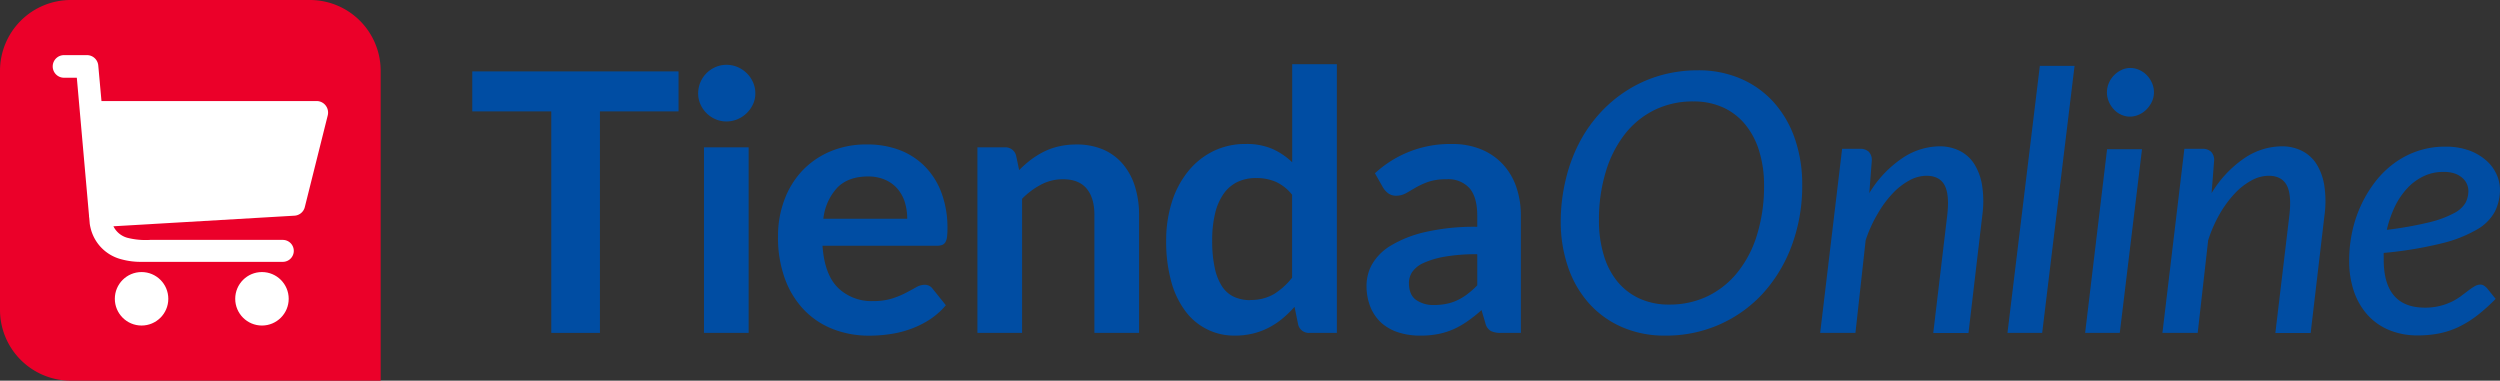
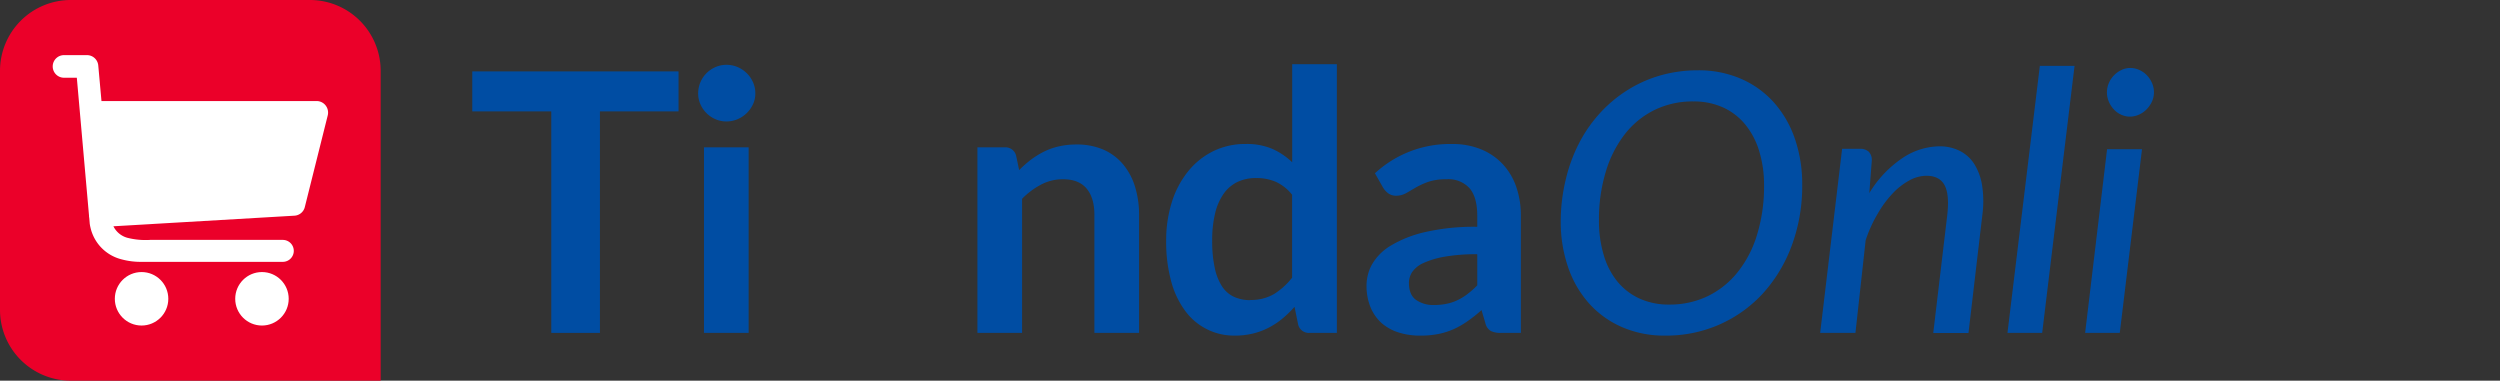
<svg xmlns="http://www.w3.org/2000/svg" viewBox="0 0 683.41 104.06">
  <rect x="0" y="0" width="683.41" height="104.06" fill="#333333" stroke="none" />
  <defs>
    <style>.cls-1{fill:#eb0029;}.cls-2{fill:#fff;}.cls-3{fill:#004da3;}</style>
  </defs>
  <g id="Layer_2" data-name="Layer 2">
    <g id="Layer_1-2" data-name="Layer 1">
      <path class="cls-1" d="M19.36,0H84.7a19.36,19.36,0,0,1,19.36,19.36v84.7a0,0,0,0,1,0,0H19.36A19.36,19.36,0,0,1,0,84.7V19.36A19.36,19.36,0,0,1,19.36,0Z" />
      <circle class="cls-2" cx="38.7" cy="81.68" r="7.31" />
      <circle class="cls-2" cx="71.61" cy="81.68" r="7.31" />
      <path class="cls-2" d="M89,28.81a3.13,3.13,0,0,0-2.45-1.19H27.74l-.88-9.74a3.1,3.1,0,0,0-3.08-2.81H17.5a3.09,3.09,0,1,0,0,6.18H21L24.34,59v.13c0,.12,0,.24.05.35l.12,1.39a.23.23,0,0,0,0,.07,9.3,9.3,0,0,0,.23,1.3h0a11.59,11.59,0,0,0,8.32,8.61,20.28,20.28,0,0,0,5.89.73l12.72,0H53.8c5.35,0,13.94,0,19.29,0h4.22a3,3,0,1,0,0-6H73.07c-5.34,0-13.92,0-19.26,0,0,0-7.54,0-10.26,0-.84,0-1.69,0-2.53,0A20.18,20.18,0,0,1,34.81,65,6,6,0,0,1,31,61.85h.11s0,0,0,0l9.83-.57.94-.06,38.62-2.26a3.09,3.09,0,0,0,2.82-2.34l6.28-25.11A3.16,3.16,0,0,0,89,28.81Z" />
      <path class="cls-3" d="M185.49,19.52V30.45H164V91H150.7V30.45H129.1V19.52Z" />
      <path class="cls-3" d="M206.48,25.5a6.92,6.92,0,0,1-.64,3,8.15,8.15,0,0,1-4.2,4.08,7.73,7.73,0,0,1-3.07.62,7.41,7.41,0,0,1-3-.62,7.86,7.86,0,0,1-4.1-4.08,7.22,7.22,0,0,1-.62-3A7.88,7.88,0,0,1,193.13,20a8,8,0,0,1,2.45-1.66,7.41,7.41,0,0,1,3-.62,7.73,7.73,0,0,1,3.07.62A8.22,8.22,0,0,1,204.13,20a7.91,7.91,0,0,1,1.71,2.47A7.4,7.4,0,0,1,206.48,25.5Zm-1.83,14.78V91H192.44V40.28Z" />
-       <path class="cls-3" d="M237.05,39.49A24.68,24.68,0,0,1,245.87,41a19.45,19.45,0,0,1,6.94,4.48,20.36,20.36,0,0,1,4.55,7.21A27.23,27.23,0,0,1,259,62.48a18,18,0,0,1-.12,2.29,3.54,3.54,0,0,1-.45,1.44,1.82,1.82,0,0,1-.86.74,3.65,3.65,0,0,1-1.39.22H224.84q.54,7.81,4.2,11.47a13.1,13.1,0,0,0,9.69,3.66,16.8,16.8,0,0,0,5.11-.69,24.58,24.58,0,0,0,3.76-1.54q1.6-.84,2.82-1.53a4.71,4.71,0,0,1,2.34-.69,2.62,2.62,0,0,1,1.29.3A2.76,2.76,0,0,1,255,79l3.56,4.44a20.12,20.12,0,0,1-4.55,4A25.35,25.35,0,0,1,248.74,90a28,28,0,0,1-5.59,1.36,39,39,0,0,1-5.51.4A27.09,27.09,0,0,1,227.8,90a22,22,0,0,1-7.91-5.19,24.24,24.24,0,0,1-5.28-8.5,32.8,32.8,0,0,1-1.93-11.74,28.08,28.08,0,0,1,1.68-9.76,23.53,23.53,0,0,1,4.82-8,22.73,22.73,0,0,1,7.66-5.36A25.2,25.2,0,0,1,237.05,39.49Zm.24,8.75q-5.34,0-8.35,3a14.87,14.87,0,0,0-3.86,8.55H248a15.6,15.6,0,0,0-.64-4.48,10.38,10.38,0,0,0-2-3.68A9.41,9.41,0,0,0,242,49.16,11.43,11.43,0,0,0,237.29,48.24Z" />
      <path class="cls-3" d="M267.19,91V40.28h7.46a3,3,0,0,1,3.11,2.23l.84,4a29.06,29.06,0,0,1,3.24-2.87,23.48,23.48,0,0,1,3.61-2.22A18.24,18.24,0,0,1,289.53,40a21.34,21.34,0,0,1,4.74-.5,18.18,18.18,0,0,1,7.37,1.41,14.61,14.61,0,0,1,5.36,4,17.49,17.49,0,0,1,3.26,6.08,25.63,25.63,0,0,1,1.12,7.79V91H299.17V58.72c0-3.1-.72-5.49-2.15-7.19S293.43,49,290.57,49a12.71,12.71,0,0,0-5.94,1.44,21,21,0,0,0-5.23,3.9V91Z" />
      <path class="cls-3" d="M358,91a3,3,0,0,1-3.12-2.23l-1-4.89a30.23,30.23,0,0,1-3.31,3.21,20.62,20.62,0,0,1-3.73,2.47,19.07,19.07,0,0,1-4.3,1.61,20.6,20.6,0,0,1-5,.57A16.52,16.52,0,0,1,324,85a24,24,0,0,1-3.85-8.13,40.91,40.91,0,0,1-1.36-11.07,34.61,34.61,0,0,1,1.53-10.48,25.45,25.45,0,0,1,4.4-8.4,20.36,20.36,0,0,1,6.87-5.56,19.78,19.78,0,0,1,9-2,17.68,17.68,0,0,1,7.26,1.36,19,19,0,0,1,5.39,3.64V17.55h12.21V91Zm-16.27-9a12.54,12.54,0,0,0,6.48-1.58,19.19,19.19,0,0,0,5-4.5V53.23a12.08,12.08,0,0,0-4.52-3.56,13.39,13.39,0,0,0-5.27-1,11.85,11.85,0,0,0-5,1,9.91,9.91,0,0,0-3.81,3.14,15.33,15.33,0,0,0-2.4,5.34,30.71,30.71,0,0,0-.84,7.64,33.81,33.81,0,0,0,.72,7.54,14.86,14.86,0,0,0,2,5,7.89,7.89,0,0,0,3.26,2.82A10.52,10.52,0,0,0,341.71,82.05Z" />
      <path class="cls-3" d="M415.75,91h-5.49a6,6,0,0,1-2.72-.52,3.36,3.36,0,0,1-1.48-2.1L405,84.77a40.61,40.61,0,0,1-3.78,3,22.66,22.66,0,0,1-3.83,2.2,19.41,19.41,0,0,1-4.2,1.33,25,25,0,0,1-4.94.45,19.42,19.42,0,0,1-5.94-.87,12.9,12.9,0,0,1-4.67-2.6,11.94,11.94,0,0,1-3-4.32,15.45,15.45,0,0,1-1.08-6,11.92,11.92,0,0,1,1.5-5.68,14.29,14.29,0,0,1,5-5.06,32.07,32.07,0,0,1,9.34-3.74A59.78,59.78,0,0,1,403.83,62V59c0-3.42-.71-5.95-2.15-7.59A7.81,7.81,0,0,0,395.43,49a15.19,15.19,0,0,0-4.94.69,20.53,20.53,0,0,0-3.44,1.56c-1,.58-1.87,1.1-2.69,1.56a5.47,5.47,0,0,1-2.72.69,3.51,3.51,0,0,1-2.12-.64,5.17,5.17,0,0,1-1.44-1.58l-2.22-3.91a30.15,30.15,0,0,1,21.11-8,20.46,20.46,0,0,1,7.93,1.46,16.79,16.79,0,0,1,5.9,4.05,17.36,17.36,0,0,1,3.69,6.21A23.82,23.82,0,0,1,415.75,59ZM392,83.38a16.24,16.24,0,0,0,3.46-.34,12.56,12.56,0,0,0,3-1,15.25,15.25,0,0,0,2.72-1.68A23.26,23.26,0,0,0,403.83,78V69.5a49.46,49.46,0,0,0-8.92.67,23.92,23.92,0,0,0-5.75,1.71,7.45,7.45,0,0,0-3.09,2.44,5.45,5.45,0,0,0-.92,3c0,2.16.64,3.7,1.9,4.63A8.22,8.22,0,0,0,392,83.38Z" />
      <path class="cls-3" d="M492.66,50.51a46.81,46.81,0,0,1-2.84,16.56A40.11,40.11,0,0,1,482,80.12a35.62,35.62,0,0,1-11.86,8.55,36,36,0,0,1-14.91,3.07,28.84,28.84,0,0,1-11.89-2.35,26,26,0,0,1-9-6.5A28.75,28.75,0,0,1,428.65,73a37.89,37.89,0,0,1-2-12.48A48.9,48.9,0,0,1,428,49.16a43.43,43.43,0,0,1,3.65-10,38,38,0,0,1,5.76-8.28,36.34,36.34,0,0,1,7.54-6.28,35,35,0,0,1,9-4,37.29,37.29,0,0,1,10.21-1.38A29,29,0,0,1,476,21.57a25.9,25.9,0,0,1,9,6.53A29,29,0,0,1,490.68,38,38.06,38.06,0,0,1,492.66,50.51Zm-10.43.25a31.63,31.63,0,0,0-1.34-9.49A21.12,21.12,0,0,0,477.06,34,16.85,16.85,0,0,0,471,29.36a19.21,19.21,0,0,0-8.08-1.63A23.65,23.65,0,0,0,452.42,30a23.38,23.38,0,0,0-8.15,6.55A31.2,31.2,0,0,0,439,46.83a44.62,44.62,0,0,0-1.9,13.42,32.21,32.21,0,0,0,1.31,9.49A20.4,20.4,0,0,0,442.17,77a17,17,0,0,0,6.05,4.63,19.28,19.28,0,0,0,8.06,1.63,24,24,0,0,0,10.55-2.3A23.75,23.75,0,0,0,475,74.41a30.24,30.24,0,0,0,5.31-10.23A44.91,44.91,0,0,0,482.23,50.76Z" />
      <path class="cls-3" d="M511,52.79A30.51,30.51,0,0,1,520,43.25,18.48,18.48,0,0,1,530.14,40a12.14,12.14,0,0,1,5.62,1.26,10.08,10.08,0,0,1,4,3.68,15.56,15.56,0,0,1,2.11,6,28.46,28.46,0,0,1,0,8.09l-3.76,32h-9.63l3.8-32q.69-5.69-.67-8.33c-.9-1.76-2.58-2.65-5-2.65a9.86,9.86,0,0,0-4.65,1.26,18.18,18.18,0,0,0-4.57,3.56,29,29,0,0,0-4.1,5.56A36.21,36.21,0,0,0,510,65.69L507.21,91h-9.64l6-50.32h4.85a3.39,3.39,0,0,1,2.42.79,3.25,3.25,0,0,1,.84,2.47Z" />
-       <path class="cls-3" d="M548.77,91l8.85-73h9.49l-8.85,73Z" />
+       <path class="cls-3" d="M548.77,91l8.85-73h9.49l-8.85,73" />
      <path class="cls-3" d="M585.55,40.78,579.47,91H570l6-50.22Zm3.26-15.52a6,6,0,0,1-.56,2.54,7.49,7.49,0,0,1-1.49,2.13,6.69,6.69,0,0,1-2.1,1.43,5.92,5.92,0,0,1-2.42.52,5.6,5.6,0,0,1-2.37-.52,6.17,6.17,0,0,1-2-1.43,7.2,7.2,0,0,1-1.39-2.13,6.49,6.49,0,0,1,0-5.09,7,7,0,0,1,1.41-2.12,6.91,6.91,0,0,1,2.05-1.46,5.5,5.5,0,0,1,2.4-.55,6.09,6.09,0,0,1,2.42.52,6.69,6.69,0,0,1,2.08,1.44,7.26,7.26,0,0,1,1.43,2.12A6.31,6.31,0,0,1,588.81,25.26Z" />
-       <path class="cls-3" d="M604.57,52.79a30.54,30.54,0,0,1,8.95-9.54A18.45,18.45,0,0,1,623.7,40a12.07,12.07,0,0,1,5.61,1.26,10.11,10.11,0,0,1,4,3.68,15.72,15.72,0,0,1,2.1,6,28.43,28.43,0,0,1,0,8.09l-3.76,32H622l3.81-32q.69-5.69-.67-8.33c-.91-1.76-2.58-2.65-5-2.65a9.86,9.86,0,0,0-4.64,1.26,18.22,18.22,0,0,0-4.58,3.56,29.9,29.9,0,0,0-4.1,5.56,36.79,36.79,0,0,0-3.19,7.27L600.77,91h-9.64l6-50.32H602a3.38,3.38,0,0,1,2.42.79,3.25,3.25,0,0,1,.84,2.47Z" />
-       <path class="cls-3" d="M682.22,81.7a49.41,49.41,0,0,1-5,4.5,28.89,28.89,0,0,1-5,3.12,22.78,22.78,0,0,1-5.31,1.8,30,30,0,0,1-6,.57,20.06,20.06,0,0,1-7.79-1.46,16.35,16.35,0,0,1-5.9-4.13,18.5,18.5,0,0,1-3.74-6.45,25.83,25.83,0,0,1-1.3-8.47,37.26,37.26,0,0,1,.81-7.74,34.07,34.07,0,0,1,2.4-7.27,33.67,33.67,0,0,1,3.85-6.4,26.15,26.15,0,0,1,5.19-5.11,23.6,23.6,0,0,1,6.43-3.36,23,23,0,0,1,7.56-1.21,18.58,18.58,0,0,1,6.67,1.08,14.51,14.51,0,0,1,4.67,2.8,11,11,0,0,1,2.75,3.78,10.27,10.27,0,0,1,.89,4,13.58,13.58,0,0,1-1.34,6,12.6,12.6,0,0,1-4.86,4.94,36.2,36.2,0,0,1-9.72,3.83,106.13,106.13,0,0,1-15.86,2.62,6.64,6.64,0,0,0,0,.89V71q0,6.48,2.79,9.78t8.43,3.32a16.92,16.92,0,0,0,4.15-.47,17.46,17.46,0,0,0,3.24-1.16,16.26,16.26,0,0,0,2.49-1.51l2-1.51a17.93,17.93,0,0,1,1.71-1.16A3.19,3.19,0,0,1,678,77.8a1.74,1.74,0,0,1,1,.27,4.55,4.55,0,0,1,.82.67ZM667.89,47a12.16,12.16,0,0,0-5.44,1.21A14.73,14.73,0,0,0,658,51.53a20.15,20.15,0,0,0-3.36,5,30.35,30.35,0,0,0-2.17,6.3,99.06,99.06,0,0,0,11.64-2.07,28.23,28.23,0,0,0,6.74-2.5A7.57,7.57,0,0,0,674,55.41a7.21,7.21,0,0,0,.77-3.26,4.75,4.75,0,0,0-1.56-3.44,6.31,6.31,0,0,0-2.12-1.26A9.1,9.1,0,0,0,667.89,47Z" />
    </g>
  </g>
</svg>